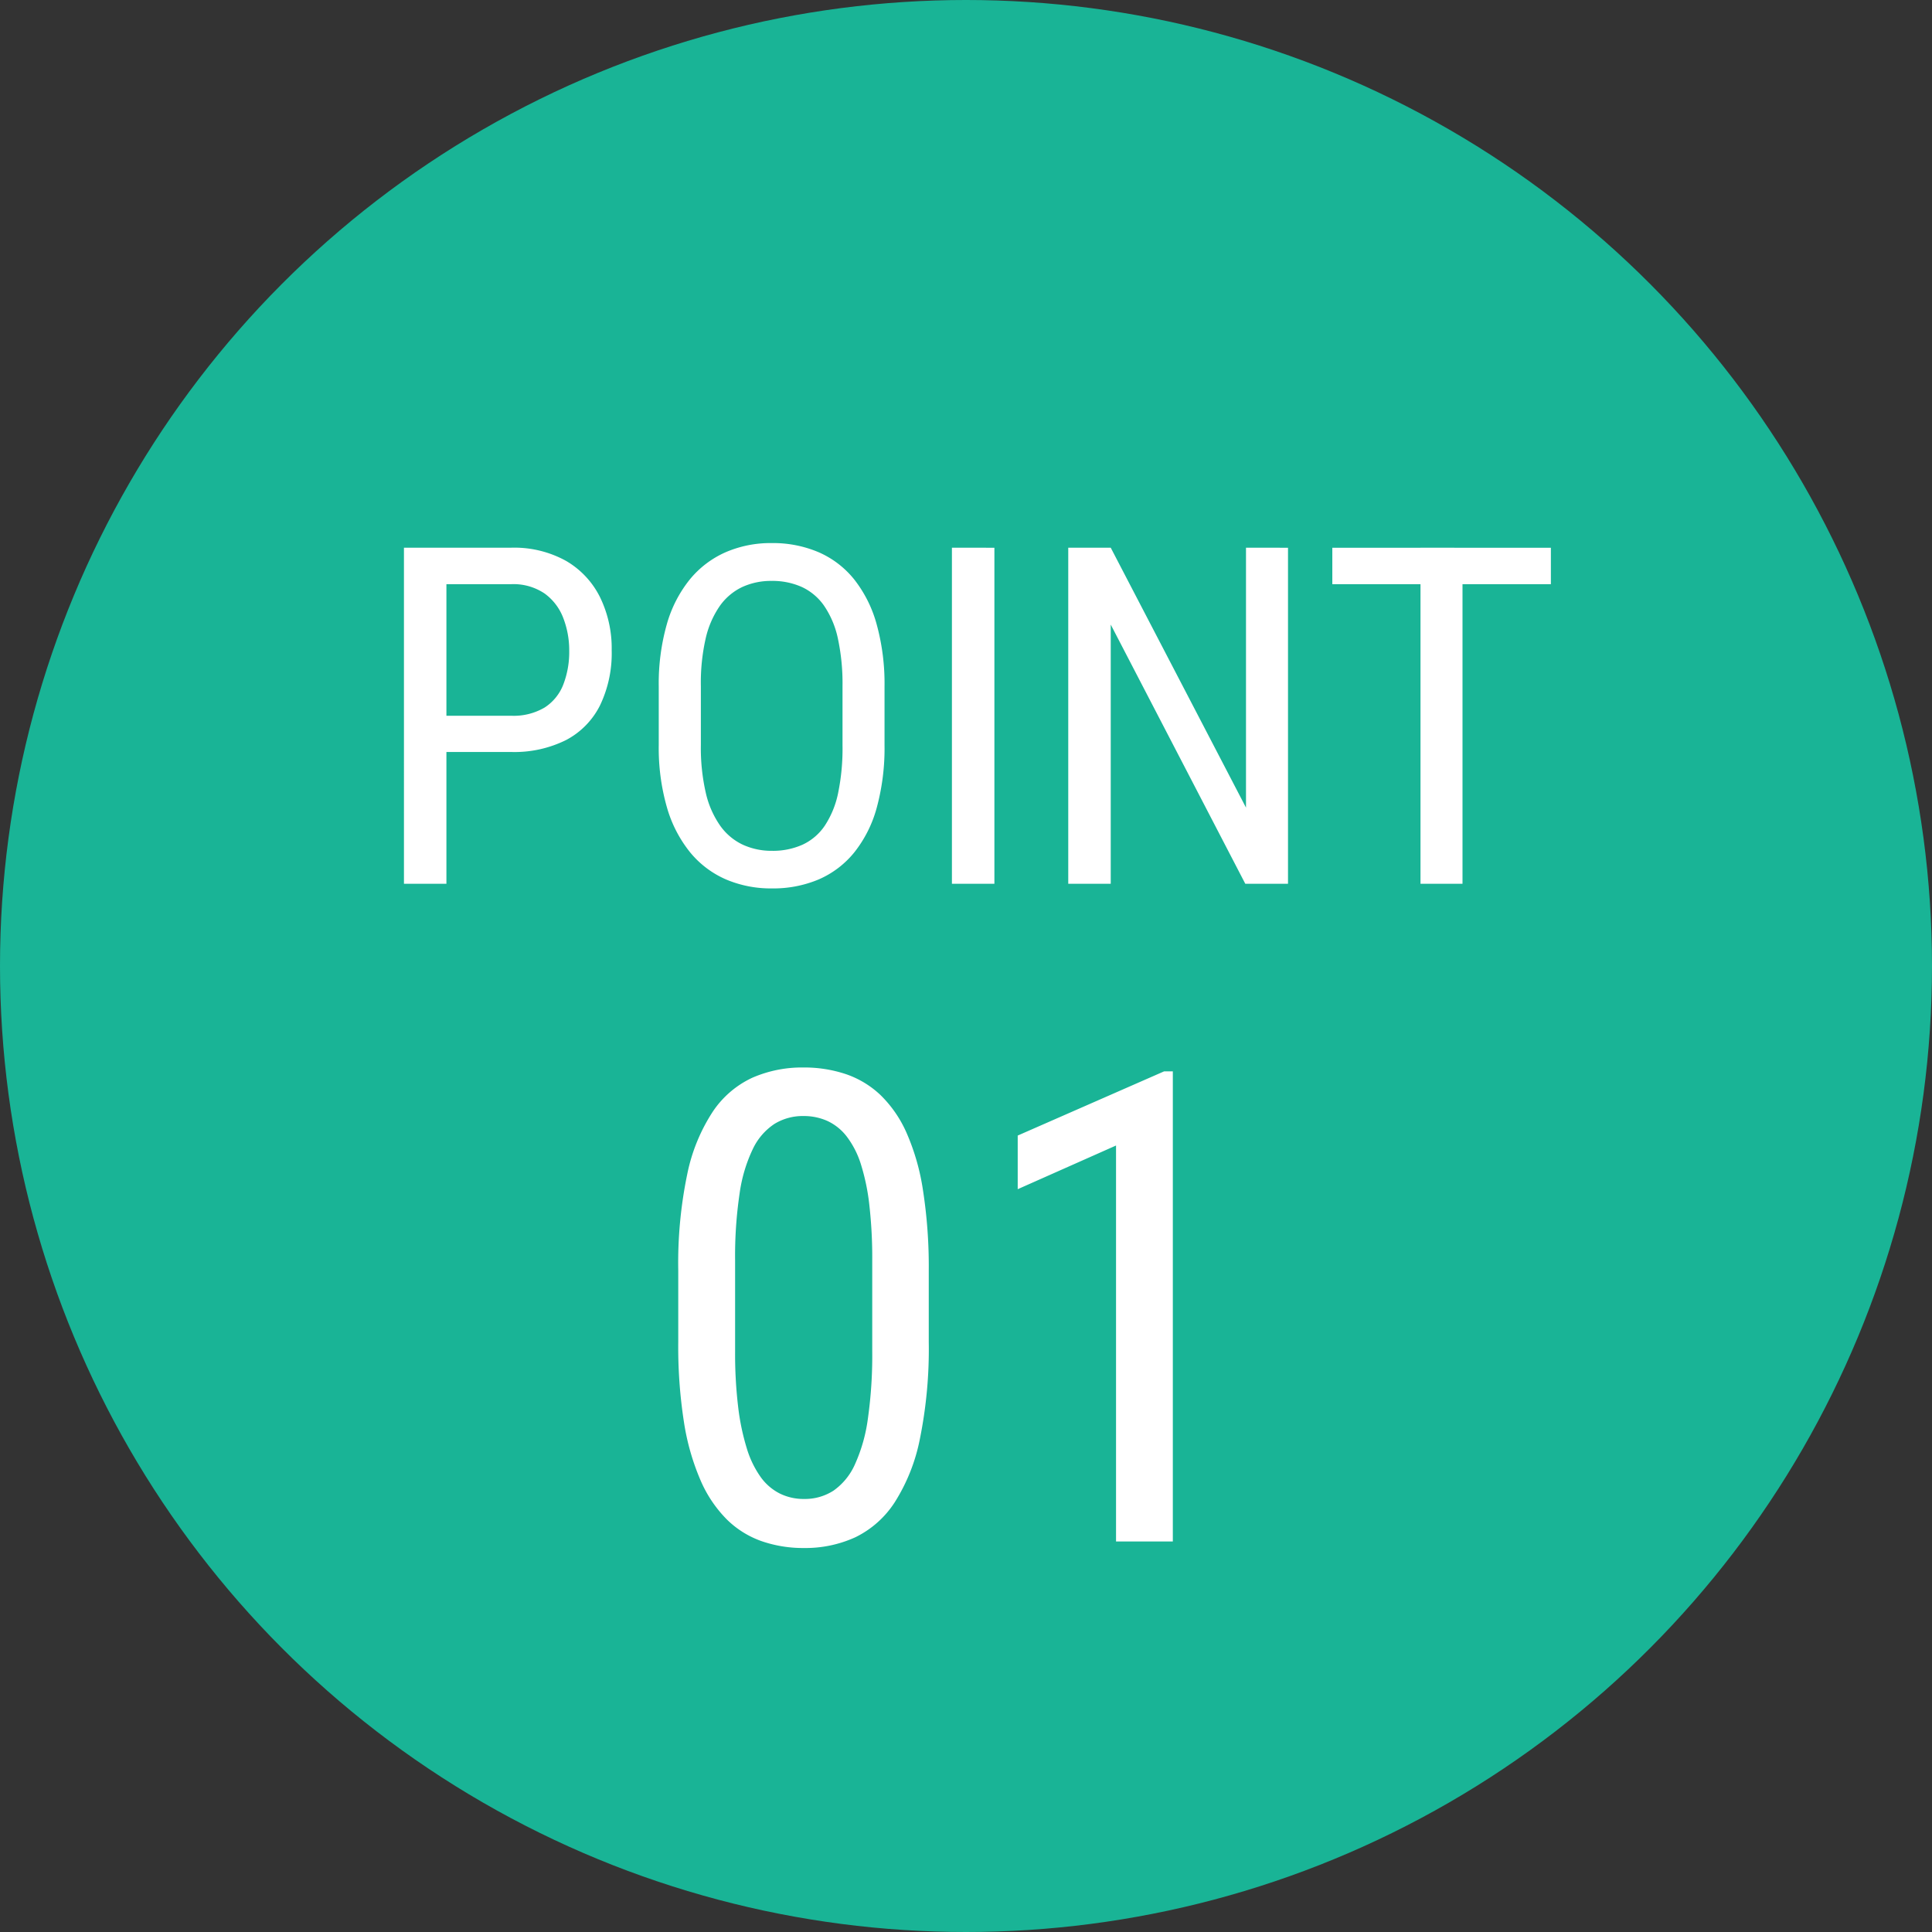
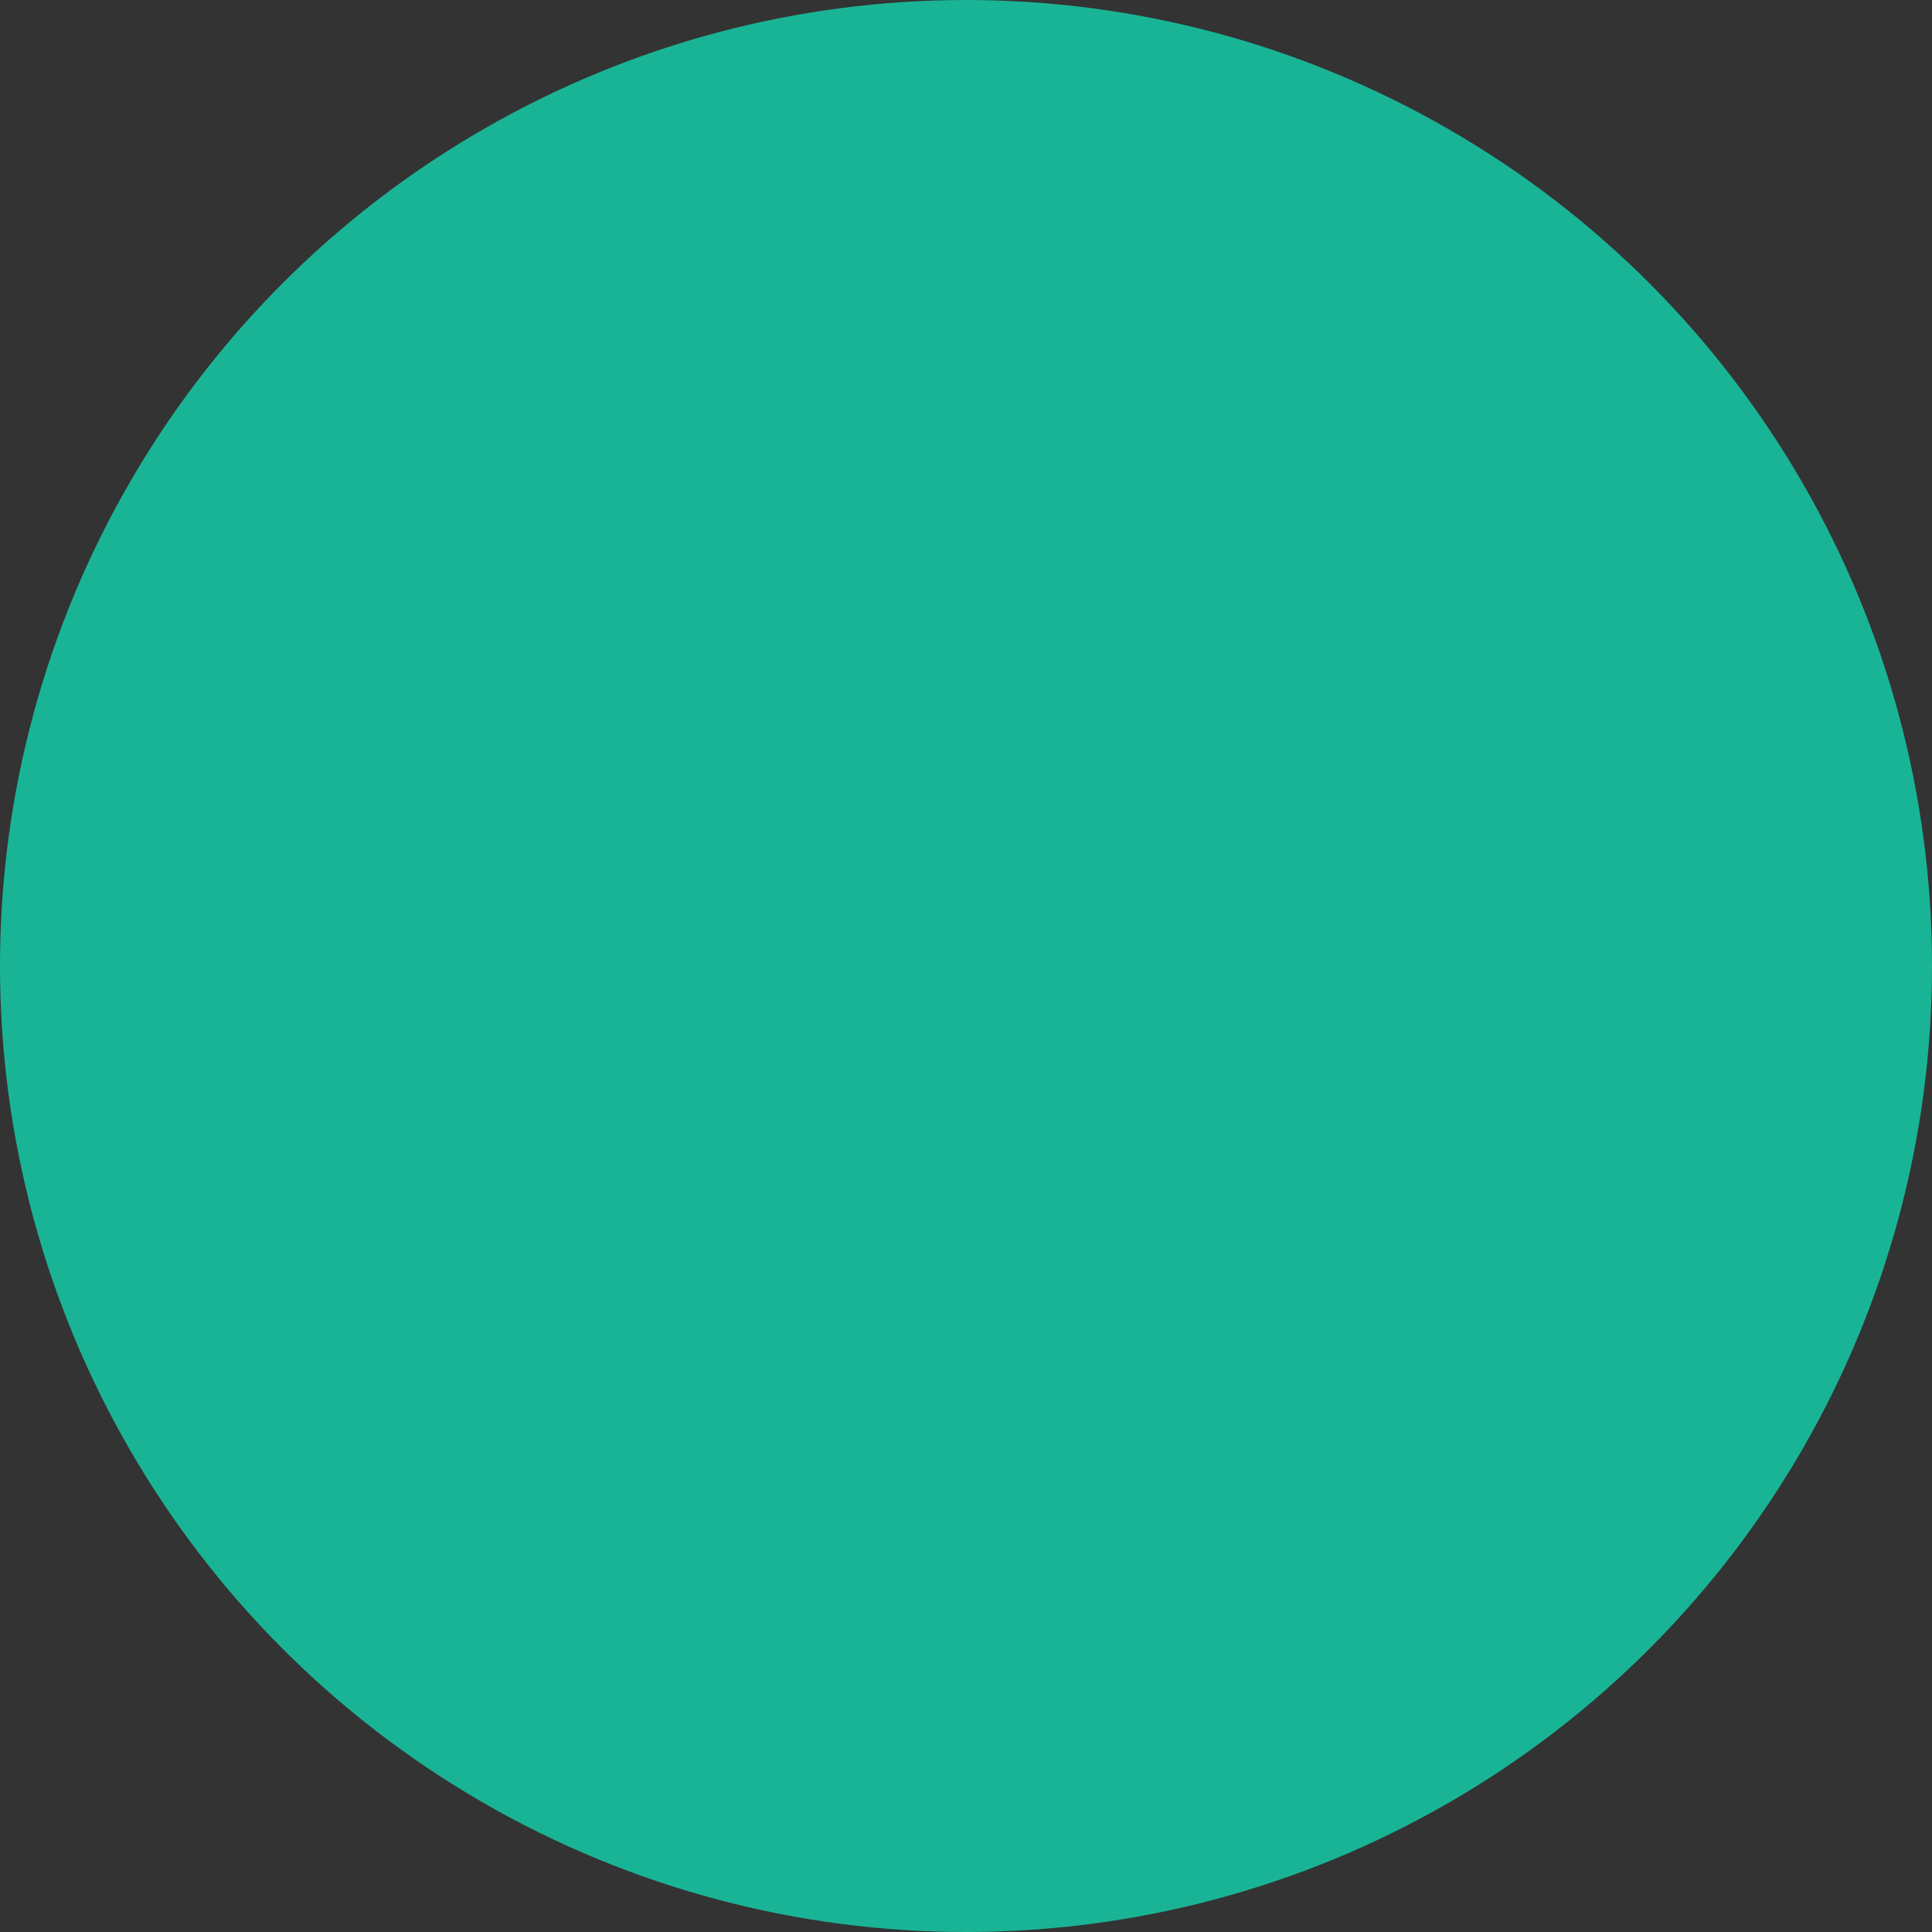
<svg xmlns="http://www.w3.org/2000/svg" width="94" height="94" viewBox="0 0 94 94">
  <rect x="0" y="0" width="94" height="94" fill="#333333" stroke="none" />
  <g id="グループ_190372" data-name="グループ 190372" transform="translate(-354 -6786)">
    <circle id="楕円形_13" data-name="楕円形 13" cx="47" cy="47" r="47" transform="translate(354 6786)" fill="#19b496" />
-     <path id="パス_722737" data-name="パス 722737" d="M-22.135-6.413h-3.571V-8.176h3.571a2.959,2.959,0,0,0,1.634-.4,2.329,2.329,0,0,0,.91-1.123,4.4,4.4,0,0,0,.286-1.64,4.355,4.355,0,0,0-.286-1.583,2.612,2.612,0,0,0-.91-1.2,2.708,2.708,0,0,0-1.634-.455H-25.28V0h-2.066V-16.352h5.211a5.2,5.2,0,0,1,2.673.64,4.2,4.2,0,0,1,1.656,1.769,5.663,5.663,0,0,1,.567,2.577,5.849,5.849,0,0,1-.567,2.684,3.845,3.845,0,0,1-1.656,1.69A5.643,5.643,0,0,1-22.135-6.413ZM-3.964-9.591V-6.75a11.033,11.033,0,0,1-.376,3.038A6.02,6.02,0,0,1-5.436-1.527,4.555,4.555,0,0,1-7.165-.213a5.68,5.68,0,0,1-2.28.438A5.562,5.562,0,0,1-11.68-.213,4.649,4.649,0,0,1-13.42-1.527a6.182,6.182,0,0,1-1.129-2.184,10.448,10.448,0,0,1-.4-3.038V-9.591a10.588,10.588,0,0,1,.393-3.038,6.114,6.114,0,0,1,1.123-2.184,4.7,4.7,0,0,1,1.741-1.32,5.5,5.5,0,0,1,2.235-.444,5.657,5.657,0,0,1,2.285.444,4.55,4.55,0,0,1,1.729,1.32,6.14,6.14,0,0,1,1.095,2.184A10.88,10.88,0,0,1-3.964-9.591ZM-6.008-6.75V-9.613a10.419,10.419,0,0,0-.225-2.319A4.469,4.469,0,0,0-6.9-13.521a2.714,2.714,0,0,0-1.078-.915,3.482,3.482,0,0,0-1.482-.3,3.332,3.332,0,0,0-1.432.3,2.807,2.807,0,0,0-1.084.915,4.547,4.547,0,0,0-.691,1.589A9.719,9.719,0,0,0-12.9-9.613V-6.75a9.775,9.775,0,0,0,.241,2.33,4.543,4.543,0,0,0,.7,1.595,2.822,2.822,0,0,0,1.095.921,3.343,3.343,0,0,0,1.426.3,3.52,3.52,0,0,0,1.488-.3,2.65,2.65,0,0,0,1.078-.921,4.527,4.527,0,0,0,.651-1.595A10.739,10.739,0,0,0-6.008-6.75Zm7.39-9.6V0H-.685V-16.352Zm14.285,0V0H13.589L7.042-12.612V0H4.975V-16.352H7.042L13.623-3.706V-16.352Zm8.49,0V0H22.113V-16.352Zm4.3,0v1.774H17.823v-1.774ZM-1.812,18.813v3.469A22.023,22.023,0,0,1-2.242,27a8.979,8.979,0,0,1-1.227,3.094,4.766,4.766,0,0,1-1.914,1.7,5.84,5.84,0,0,1-2.508.523,6.177,6.177,0,0,1-2.039-.328,4.569,4.569,0,0,1-1.7-1.055,6.13,6.13,0,0,1-1.281-1.9,11.57,11.57,0,0,1-.812-2.844A23.823,23.823,0,0,1-14,22.281V18.813a21.206,21.206,0,0,1,.438-4.687,8.7,8.7,0,0,1,1.242-3.039A4.689,4.689,0,0,1-10.4,9.438a6.034,6.034,0,0,1,2.492-.5,6.365,6.365,0,0,1,2.055.32,4.606,4.606,0,0,1,1.688,1.016,5.86,5.86,0,0,1,1.273,1.844,10.968,10.968,0,0,1,.8,2.8A24.192,24.192,0,0,1-1.812,18.813Zm-2.75,3.938V18.328a22.745,22.745,0,0,0-.141-2.7,10.4,10.4,0,0,0-.414-1.992A4.378,4.378,0,0,0-5.8,12.3a2.529,2.529,0,0,0-.937-.758A2.792,2.792,0,0,0-7.906,11.3a2.627,2.627,0,0,0-1.414.383,3,3,0,0,0-1.047,1.211,7.324,7.324,0,0,0-.648,2.172,20.728,20.728,0,0,0-.219,3.266V22.75a21.752,21.752,0,0,0,.148,2.7,11.346,11.346,0,0,0,.422,2.023,4.793,4.793,0,0,0,.68,1.4,2.572,2.572,0,0,0,.938.8,2.613,2.613,0,0,0,1.156.258,2.568,2.568,0,0,0,1.445-.406,3.091,3.091,0,0,0,1.039-1.273,7.926,7.926,0,0,0,.633-2.234A21.835,21.835,0,0,0-4.562,22.75ZM10.063,9.125V32H7.3V12.734L2.516,14.859V12.25L9.641,9.125Z" transform="translate(401 6829)" fill="#fff" />
  </g>
</svg>